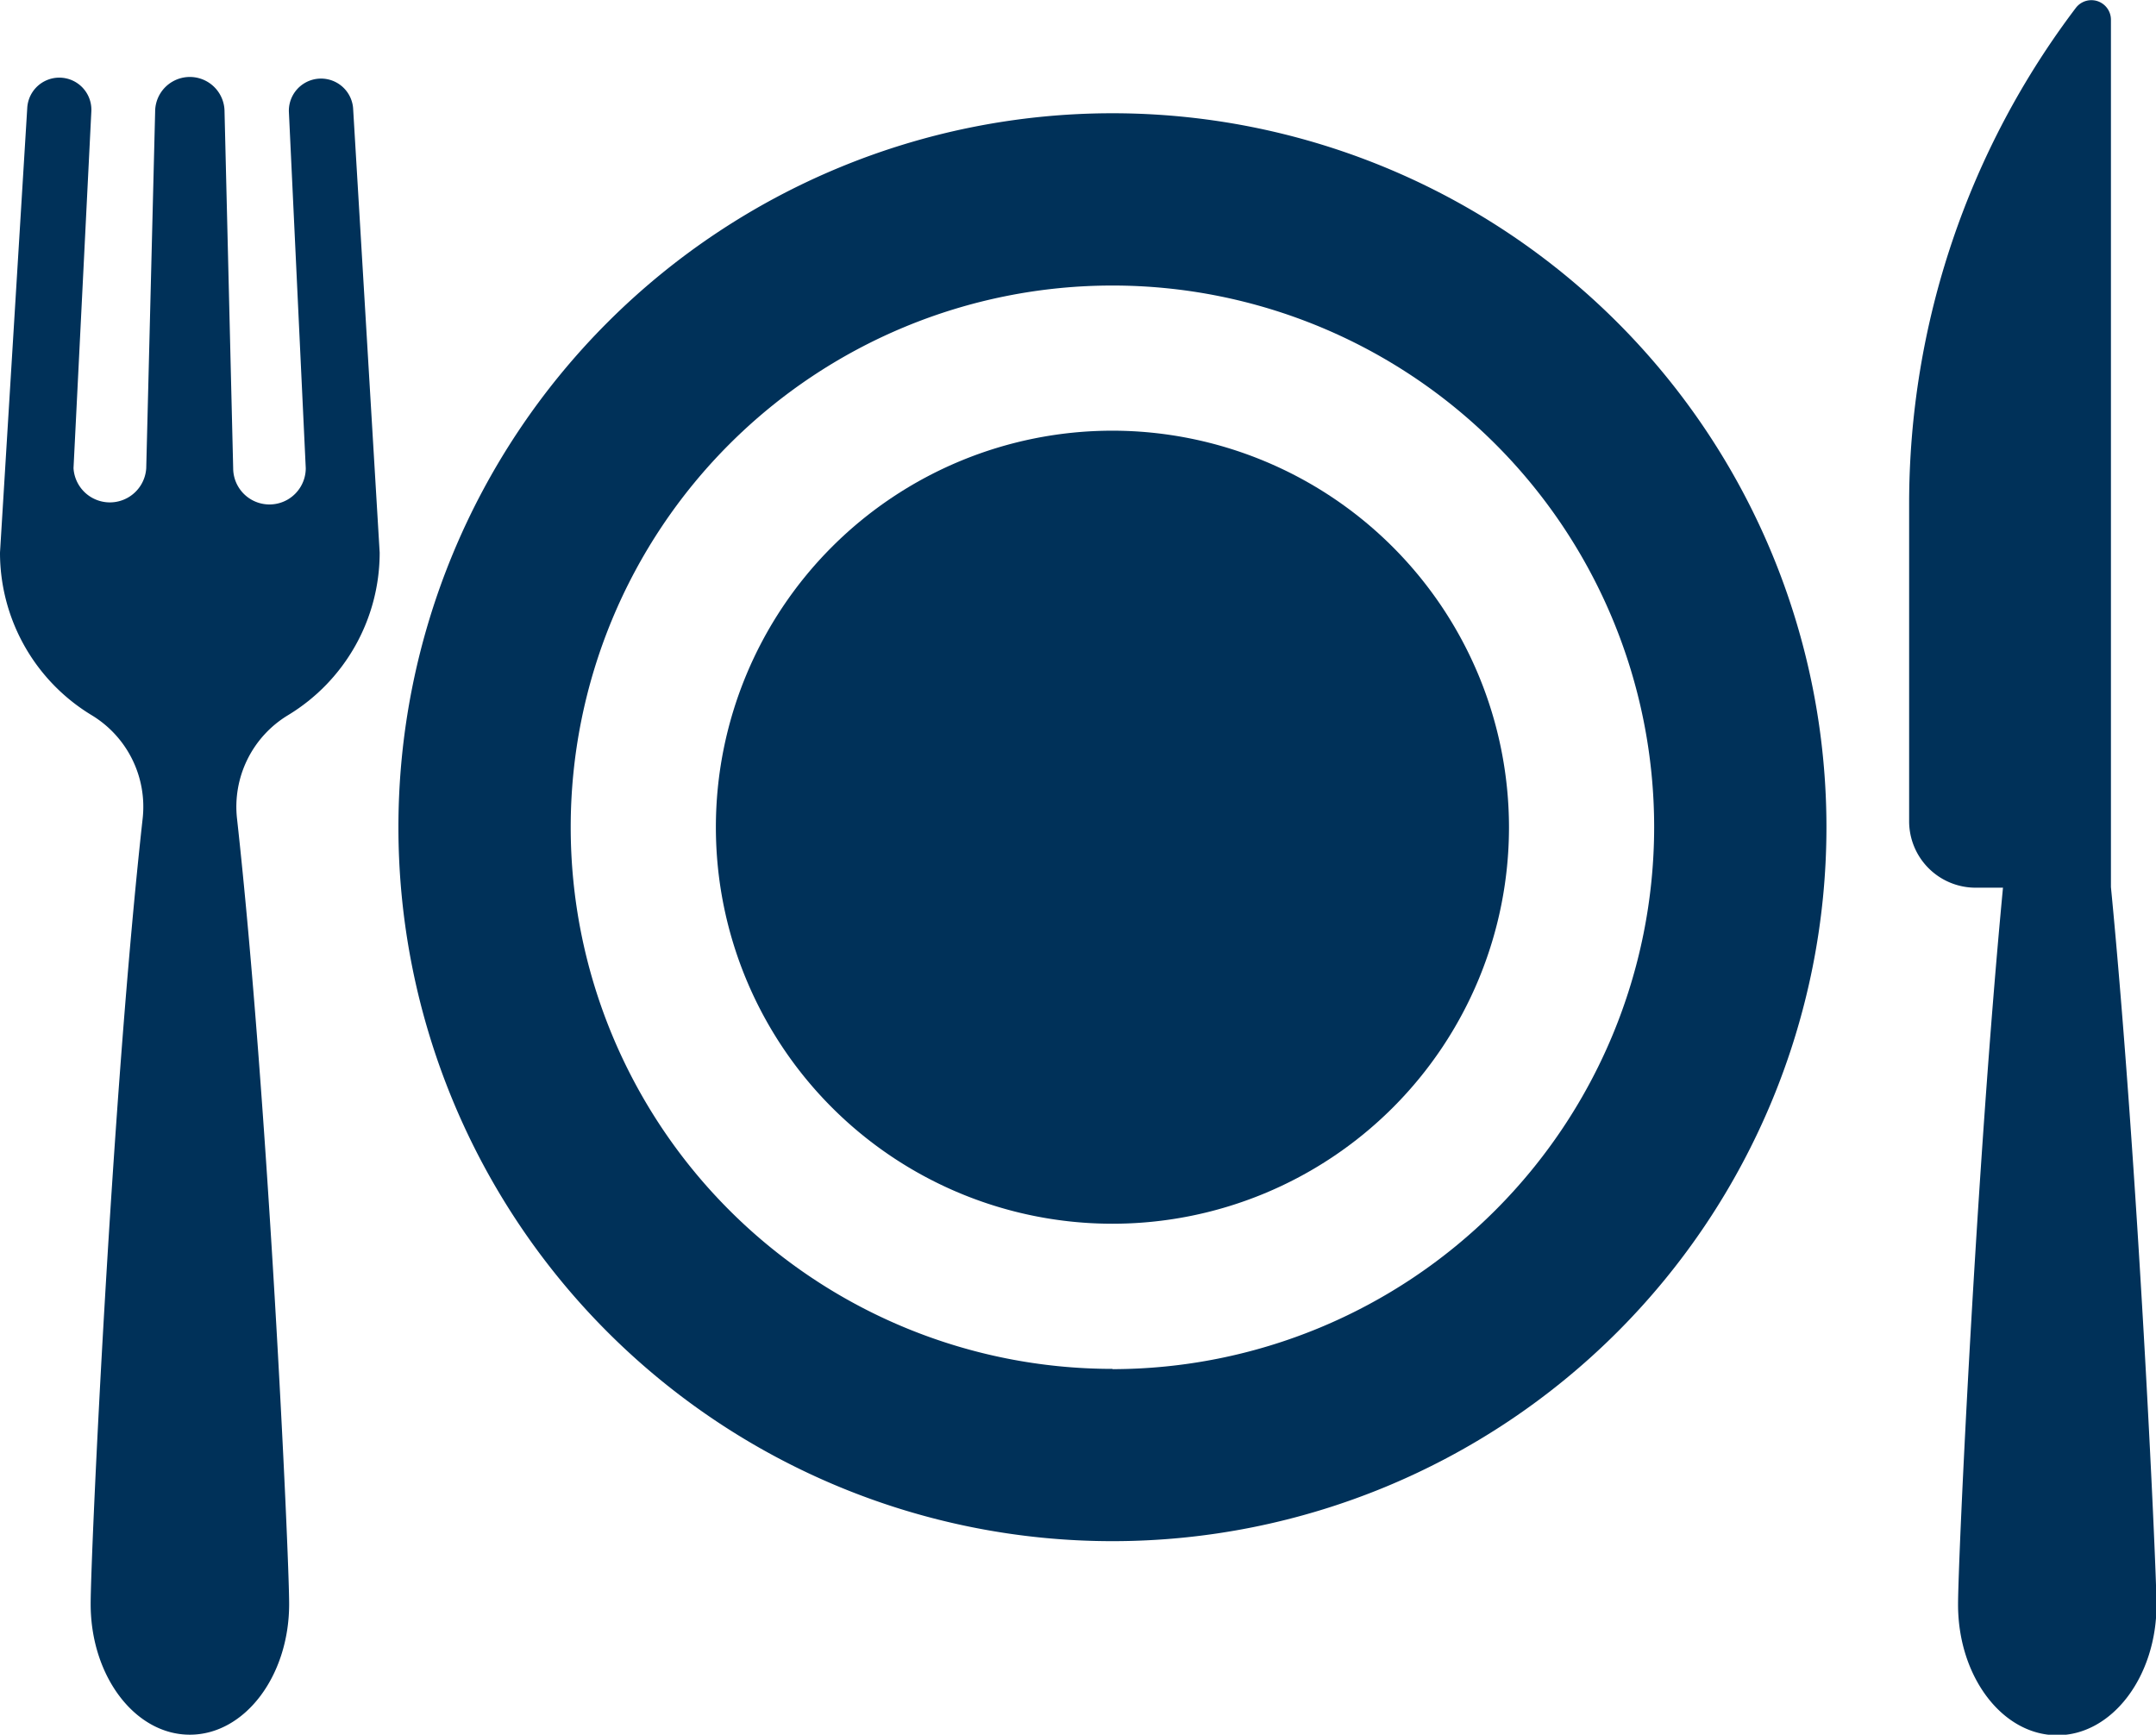
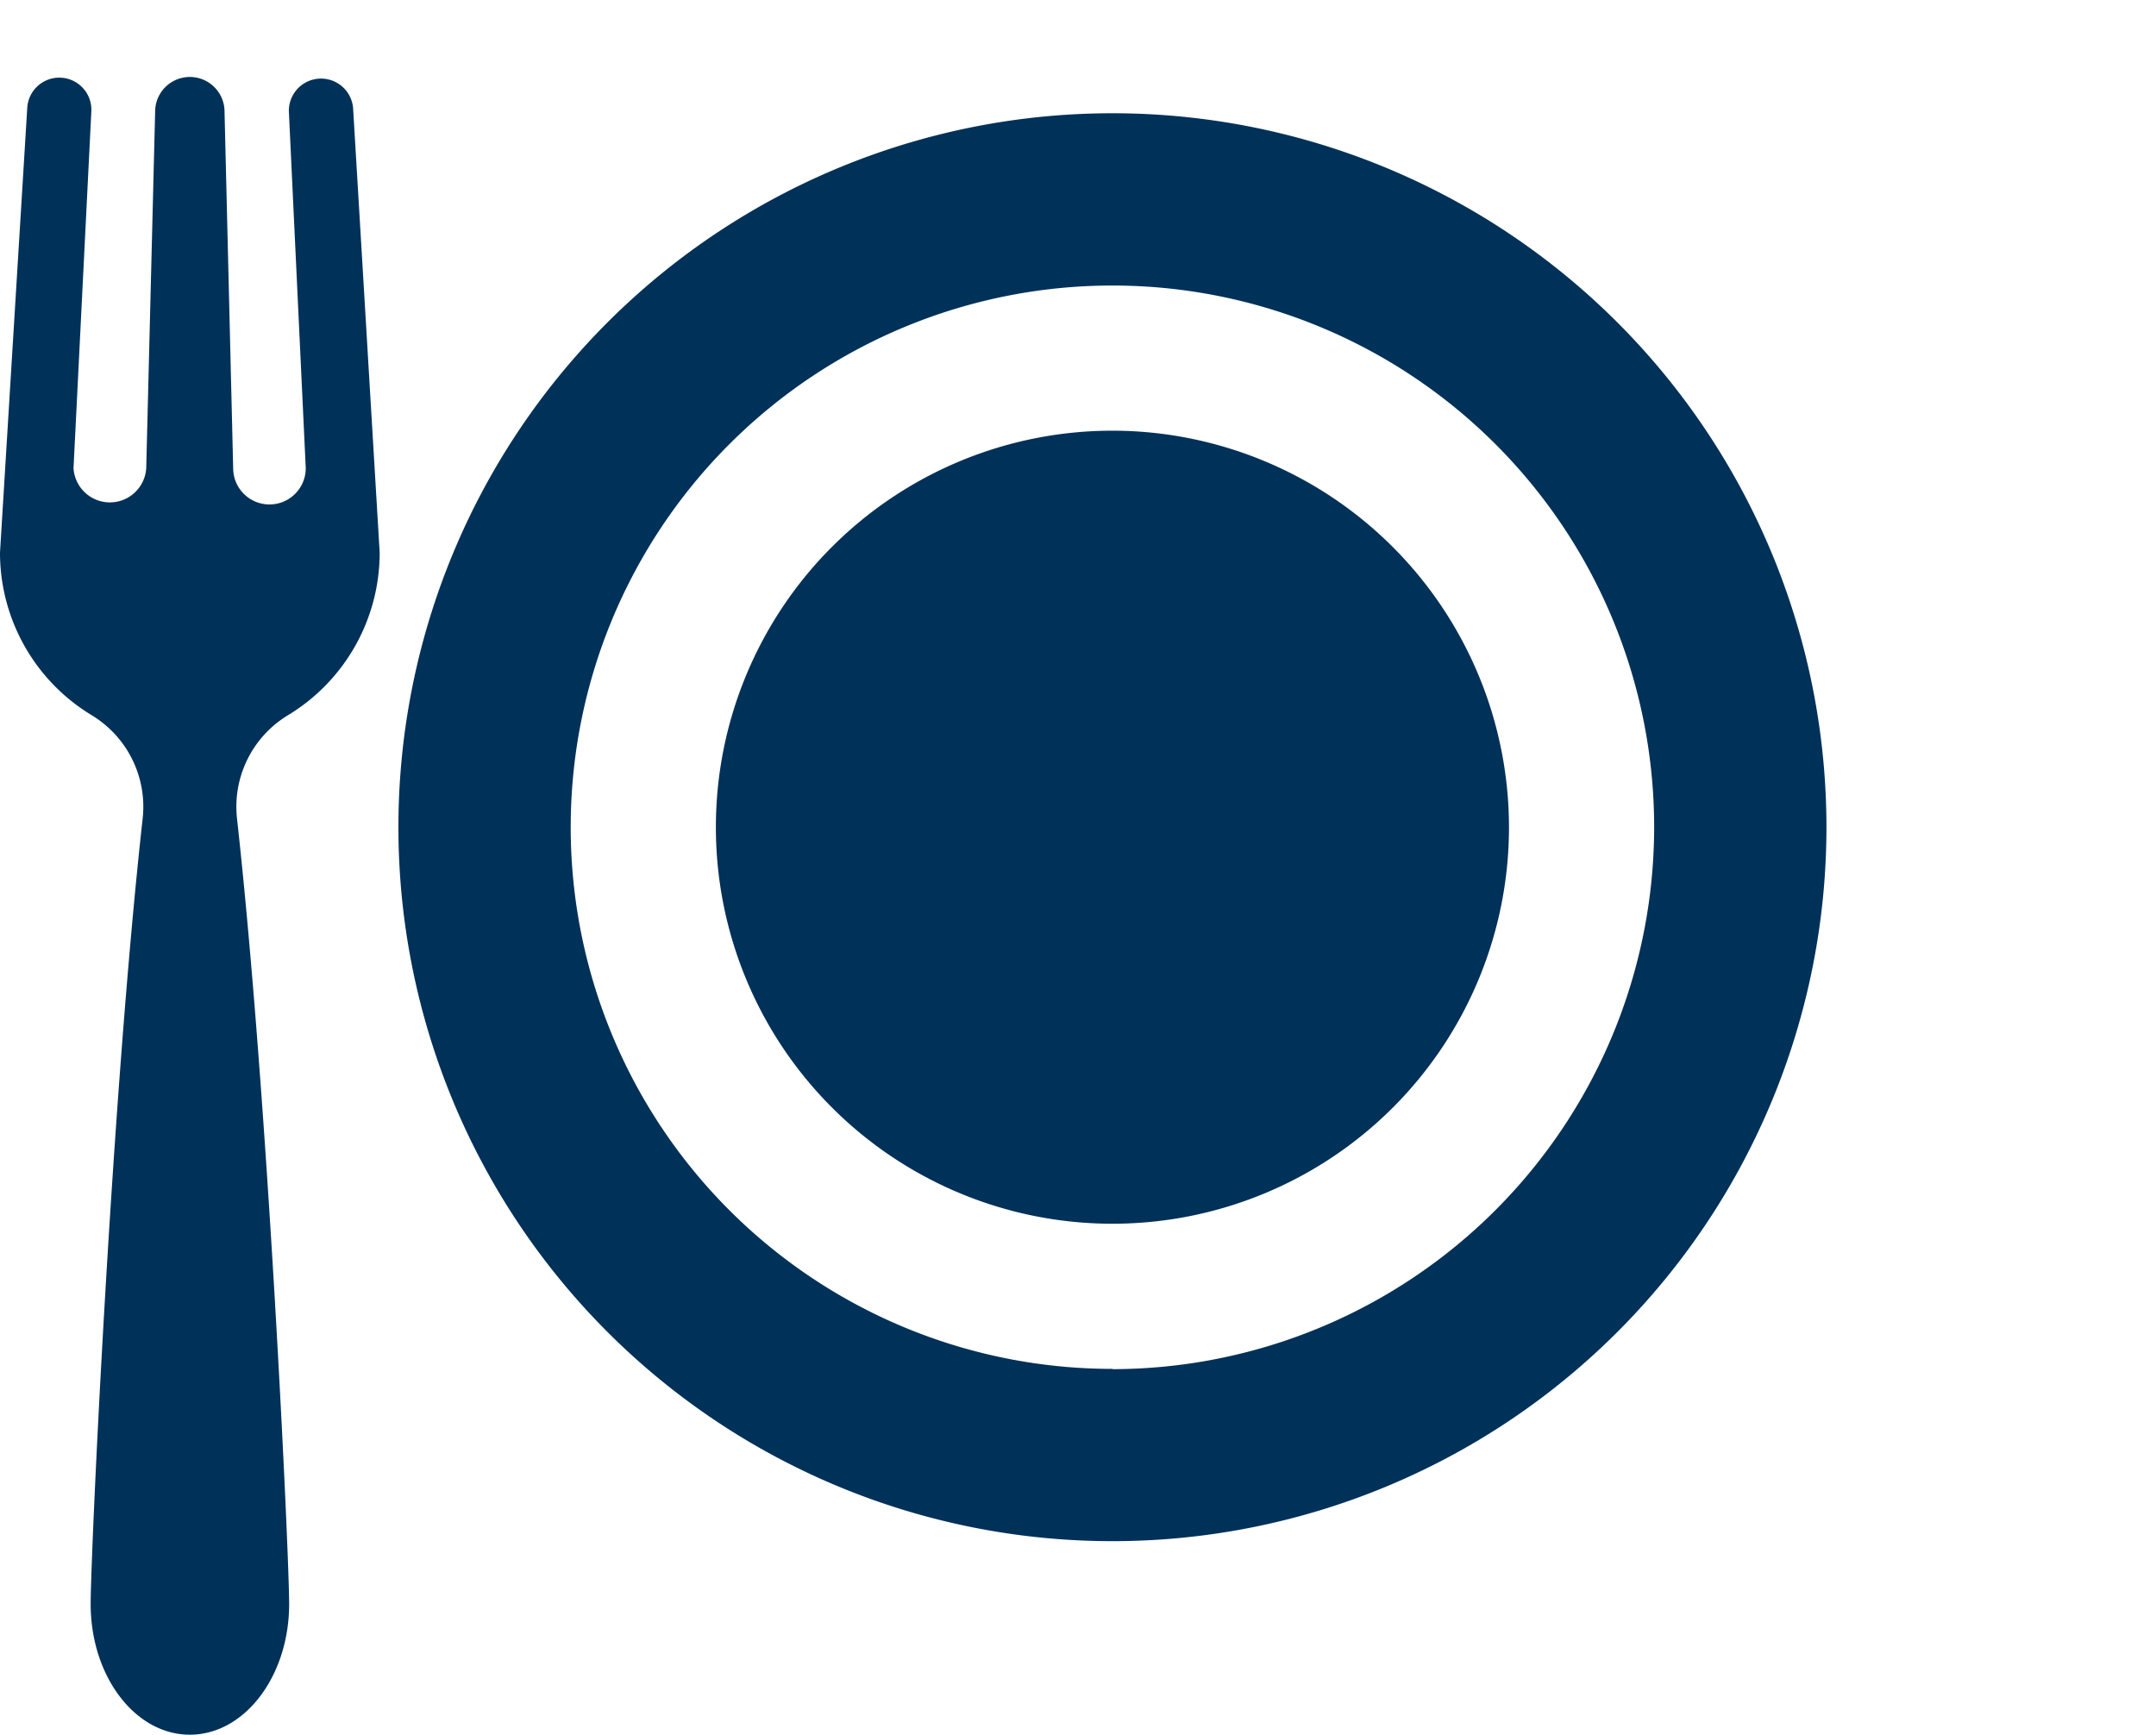
<svg xmlns="http://www.w3.org/2000/svg" id="Capa_1" data-name="Capa 1" viewBox="0 0 162.18 130.5">
  <defs>
    <style>.cls-1{fill:#003159;}</style>
  </defs>
  <path class="cls-1" d="M83.68,8.52a53.71,53.71,0,1,0,53.71,53.71A53.71,53.71,0,0,0,83.68,8.52Zm0,94.46a40.75,40.75,0,1,1,40.75-40.75A40.8,40.8,0,0,1,83.68,103Z" />
  <path class="cls-1" d="M83.68,32.4a29.83,29.83,0,1,0,29.83,29.83A29.86,29.86,0,0,0,83.68,32.4Z" />
-   <path class="cls-1" d="M158.79,66.73V1.47a1.47,1.47,0,0,0-2.63-.89A61.8,61.8,0,0,0,143.61,37.9V61.78a5,5,0,0,0,5,5h2.06c-2,21-3.38,50.48-3.38,53.93,0,5.43,3.34,9.83,7.46,9.83s7.47-4.4,7.47-9.83C162.18,117.22,160.83,87.78,158.79,66.73Z" />
  <path class="cls-1" d="M21.67,53.8a14.29,14.29,0,0,0,6.89-12.23l-2-33.45a2.42,2.42,0,0,0-4.83.27L23,35.22a2.73,2.73,0,0,1-5.46,0L16.89,8.4a2.61,2.61,0,0,0-5.22,0L11,35.22a2.74,2.74,0,0,1-5.47,0L6.87,8.39a2.41,2.41,0,0,0-4.82-.27L0,41.57A14.29,14.29,0,0,0,6.89,53.8a8.05,8.05,0,0,1,3.84,7.79c-2.33,21-3.91,55.34-3.91,59.08,0,5.43,3.34,9.83,7.46,9.83s7.47-4.4,7.47-9.83c0-3.74-1.59-38.06-3.92-59.08A8.05,8.05,0,0,1,21.67,53.8Z" />
</svg>